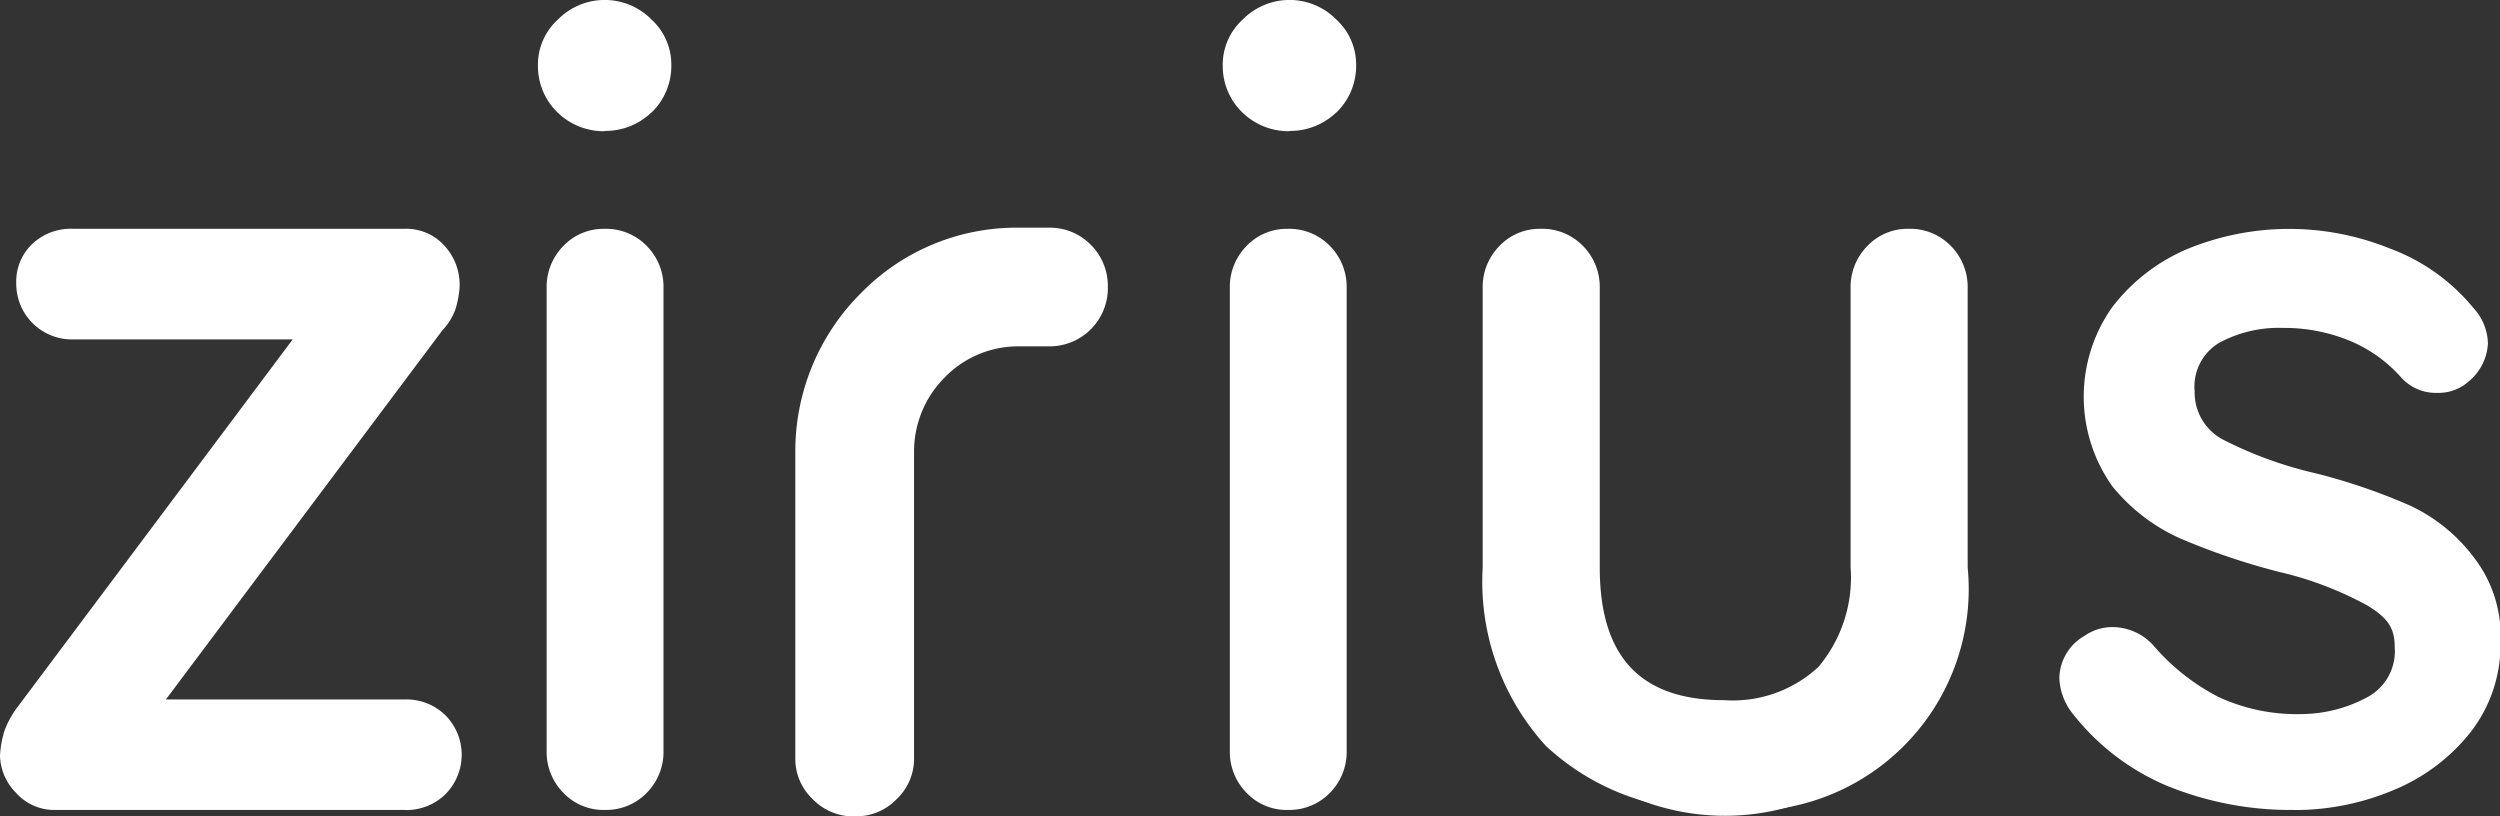
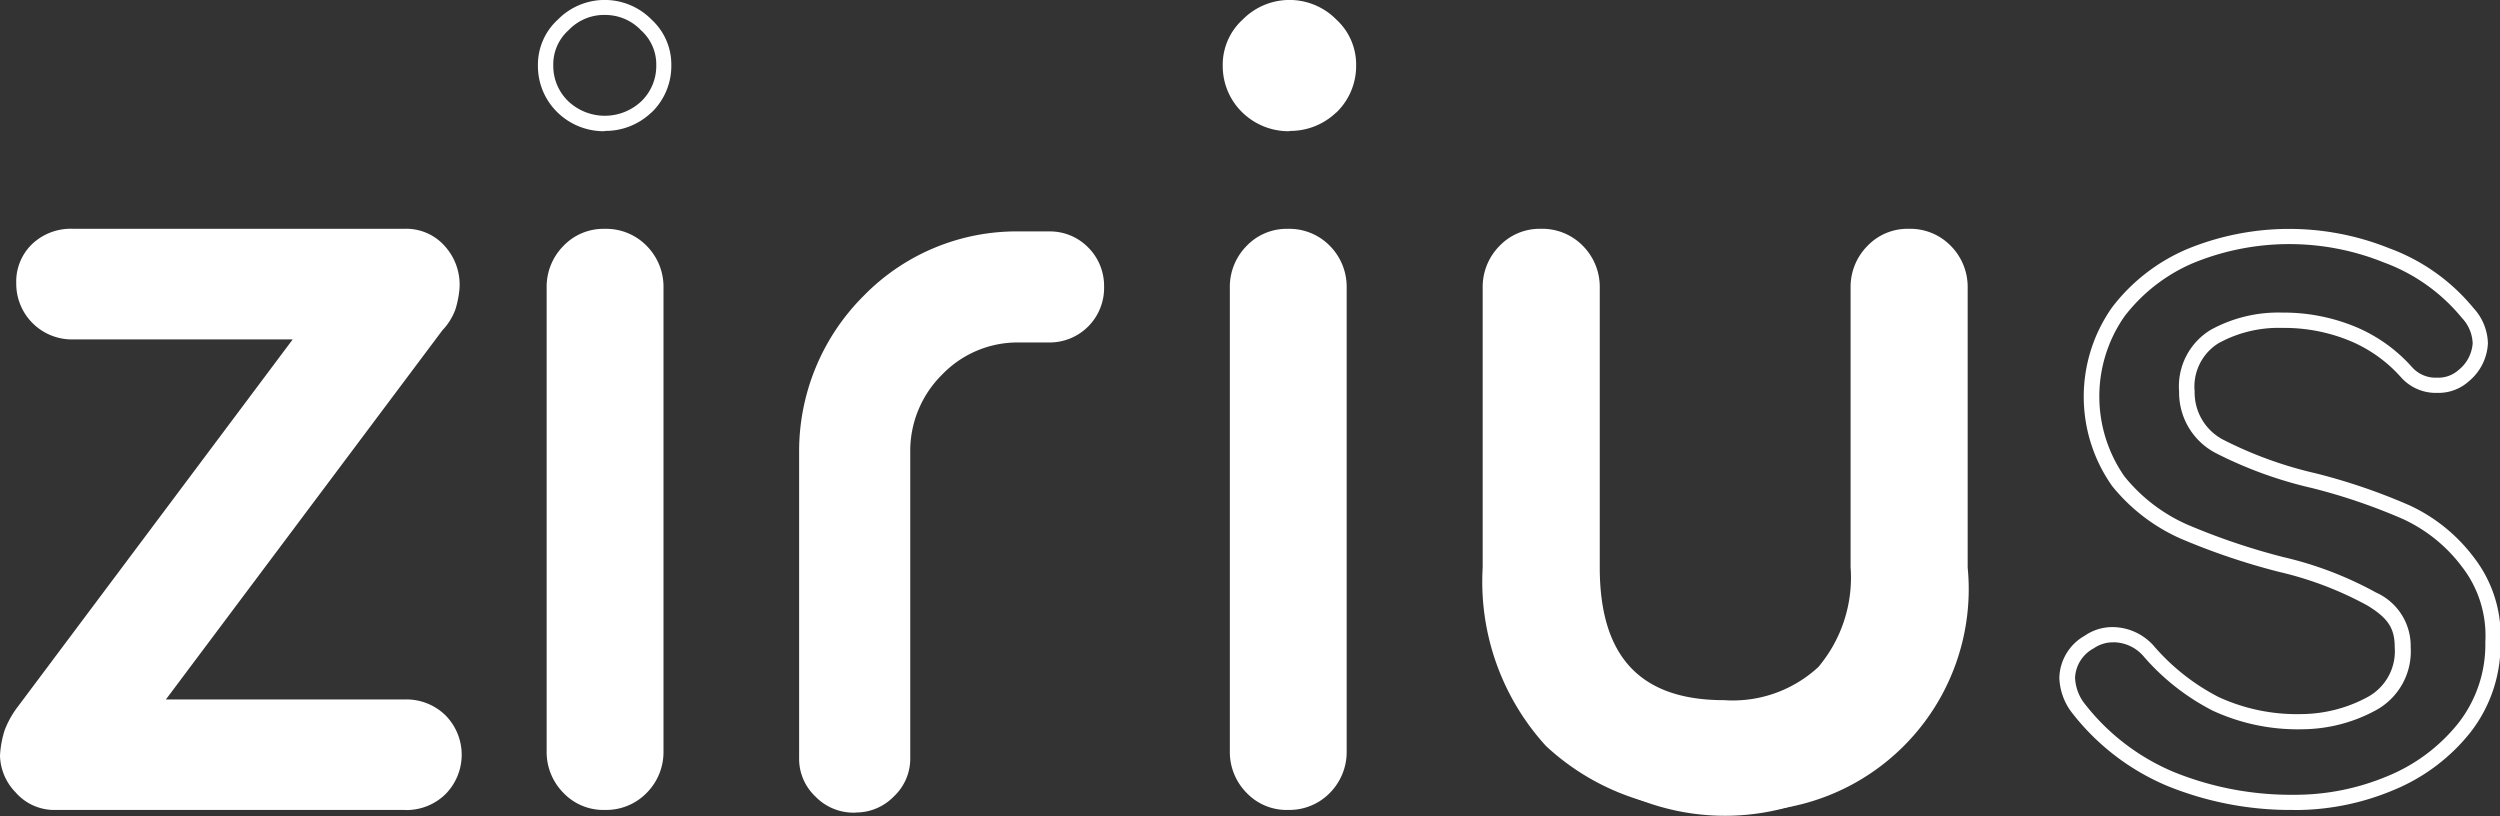
<svg xmlns="http://www.w3.org/2000/svg" width="69.698" height="22.761" viewBox="0 0 69.698 22.761">
  <rect x="0" y="0" width="69.698" height="22.761" fill="#333333" stroke="none" />
  <g id="Group_231814" data-name="Group 231814" transform="translate(-8924 -10370.1)">
    <g id="Group_27756" data-name="Group 27756" transform="translate(8924 10370.1)">
      <path id="Path_511637" data-name="Path 511637" d="M12.49,110.307a1.35,1.35,0,0,1,0,1.9,1.341,1.341,0,0,1-.967.378H1.761a1.221,1.221,0,0,1-.952-.423,1.307,1.307,0,0,1-.378-.876,2.56,2.56,0,0,1,.121-.65,2.394,2.394,0,0,1,.332-.589L8.8,99.471H2.245a1.342,1.342,0,0,1-1.36-1.36,1.24,1.24,0,0,1,.378-.937,1.358,1.358,0,0,1,.983-.362h9.279a1.224,1.224,0,0,1,.952.423,1.382,1.382,0,0,1,.348,1.028,2.46,2.46,0,0,1-.106.529,1.508,1.508,0,0,1-.317.5L4.421,109.929h7.1a1.343,1.343,0,0,1,.967.378" transform="translate(-0.219 -90.219)" fill="#fff" />
      <path id="Path_511638" data-name="Path 511638" d="M11.3,112.581H1.542a1.429,1.429,0,0,1-1.11-.494A1.517,1.517,0,0,1,0,111.069a2.791,2.791,0,0,1,.133-.72,2.622,2.622,0,0,1,.361-.644L8.16,99.463H2.025A1.553,1.553,0,0,1,.453,97.892,1.448,1.448,0,0,1,.9,96.8a1.567,1.567,0,0,1,1.129-.422H11.3a1.433,1.433,0,0,1,1.11.494,1.6,1.6,0,0,1,.4,1.179,2.715,2.715,0,0,1-.117.585,1.7,1.7,0,0,1-.36.573L4.625,109.5H11.3a1.557,1.557,0,0,1,1.114.437h0a1.562,1.562,0,0,1,0,2.209,1.552,1.552,0,0,1-1.114.437M2.025,96.8a1.147,1.147,0,0,0-.836.3,1.028,1.028,0,0,0-.313.784A1.13,1.13,0,0,0,2.025,99.04H9.007L.835,109.957a2.215,2.215,0,0,0-.3.533,2.391,2.391,0,0,0-.109.6,1.1,1.1,0,0,0,.325.719,1.008,1.008,0,0,0,.794.353H11.3a1.129,1.129,0,0,0,.821-.319,1.138,1.138,0,0,0,0-1.6,1.13,1.13,0,0,0-.821-.319H3.777l8.234-10.978A1.371,1.371,0,0,0,12.3,98.5a2.273,2.273,0,0,0,.1-.483,1.16,1.16,0,0,0-.295-.866A1.011,1.011,0,0,0,11.3,96.8Z" transform="translate(0 -90)" fill="#fff" />
      <path id="Path_511639" data-name="Path 511639" d="M33.843,112.171a1.365,1.365,0,0,1-1.029.418,1.33,1.33,0,0,1-1-.418,1.406,1.406,0,0,1-.4-1.014V98.243a1.406,1.406,0,0,1,.4-1.014,1.332,1.332,0,0,1,1-.418,1.367,1.367,0,0,1,1.029.418,1.406,1.406,0,0,1,.4,1.014v12.914a1.406,1.406,0,0,1-.4,1.014" transform="translate(-15.965 -90.218)" fill="#fff" />
      <path id="Path_511640" data-name="Path 511640" d="M32.6,112.581a1.543,1.543,0,0,1-1.152-.482,1.619,1.619,0,0,1-.462-1.161V98.023a1.619,1.619,0,0,1,.462-1.161A1.543,1.543,0,0,1,32.6,96.38a1.579,1.579,0,0,1,1.182.482,1.62,1.62,0,0,1,.462,1.161v12.914a1.619,1.619,0,0,1-.462,1.161,1.577,1.577,0,0,1-1.182.482m0-15.777a1.119,1.119,0,0,0-.846.353,1.192,1.192,0,0,0-.343.867v12.914a1.192,1.192,0,0,0,.343.867,1.117,1.117,0,0,0,.846.353,1.152,1.152,0,0,0,.876-.353,1.192,1.192,0,0,0,.343-.867V98.023a1.193,1.193,0,0,0-.343-.867A1.154,1.154,0,0,0,32.6,96.8" transform="translate(-15.746 -90)" fill="#fff" />
      <path id="Path_511641" data-name="Path 511641" d="M72.585,112.171a1.365,1.365,0,0,1-1.029.418,1.33,1.33,0,0,1-1-.418,1.406,1.406,0,0,1-.4-1.014V98.243a1.406,1.406,0,0,1,.4-1.014,1.332,1.332,0,0,1,1-.418,1.367,1.367,0,0,1,1.029.418,1.406,1.406,0,0,1,.4,1.014v12.914a1.406,1.406,0,0,1-.4,1.014" transform="translate(-35.655 -90.218)" fill="#fff" />
      <path id="Path_511642" data-name="Path 511642" d="M71.337,112.581a1.543,1.543,0,0,1-1.152-.482,1.619,1.619,0,0,1-.462-1.161V98.023a1.62,1.62,0,0,1,.462-1.161,1.543,1.543,0,0,1,1.152-.482,1.58,1.58,0,0,1,1.182.482,1.622,1.622,0,0,1,.461,1.161v12.914a1.621,1.621,0,0,1-.461,1.161,1.579,1.579,0,0,1-1.182.482m0-15.777a1.118,1.118,0,0,0-.846.353,1.192,1.192,0,0,0-.344.867v12.914a1.191,1.191,0,0,0,.344.867,1.116,1.116,0,0,0,.846.353,1.151,1.151,0,0,0,.876-.353,1.19,1.19,0,0,0,.343-.867V98.023a1.191,1.191,0,0,0-.343-.867,1.154,1.154,0,0,0-.876-.353" transform="translate(-35.436 -90)" fill="#fff" />
      <path id="Path_511643" data-name="Path 511643" d="M97.18,97.229a1.412,1.412,0,0,1,.4,1.016v7.794a6.56,6.56,0,1,1-13.1,0V98.246a1.412,1.412,0,0,1,.4-1.016,1.336,1.336,0,0,1,1-.418,1.371,1.371,0,0,1,1.031.418,1.412,1.412,0,0,1,.4,1.016v7.794q0,3.917,3.677,3.916a3.7,3.7,0,0,0,2.78-.986,4.052,4.052,0,0,0,.957-2.93V98.246a1.412,1.412,0,0,1,.4-1.016,1.335,1.335,0,0,1,1-.418,1.371,1.371,0,0,1,1.032.418" transform="translate(-42.94 -90.218)" fill="#fff" />
      <path id="Path_511644" data-name="Path 511644" d="M90.787,112.581a6.706,6.706,0,0,1-4.964-1.782,6.791,6.791,0,0,1-1.766-4.978V98.027a1.622,1.622,0,0,1,.463-1.164,1.545,1.545,0,0,1,1.154-.484,1.583,1.583,0,0,1,1.184.483,1.625,1.625,0,0,1,.463,1.164v7.794c0,2.493,1.134,3.7,3.465,3.7a3.515,3.515,0,0,0,2.628-.923,3.871,3.871,0,0,0,.9-2.782V98.027a1.623,1.623,0,0,1,.463-1.164,1.547,1.547,0,0,1,1.154-.484,1.581,1.581,0,0,1,1.184.483,1.623,1.623,0,0,1,.463,1.164v7.794a6.188,6.188,0,0,1-6.79,6.76M85.674,96.8a1.122,1.122,0,0,0-.849.354,1.2,1.2,0,0,0-.344.87v7.794a6.389,6.389,0,0,0,1.642,4.679,6.3,6.3,0,0,0,4.663,1.657,5.77,5.77,0,0,0,6.366-6.336V98.027a1.2,1.2,0,0,0-.344-.87,1.158,1.158,0,0,0-.879-.354,1.122,1.122,0,0,0-.849.354,1.2,1.2,0,0,0-.344.87v7.794A4.272,4.272,0,0,1,93.72,108.9a3.917,3.917,0,0,1-2.933,1.051c-2.581,0-3.889-1.389-3.889-4.128V98.027a1.2,1.2,0,0,0-.344-.87,1.158,1.158,0,0,0-.879-.354" transform="translate(-42.721 -90)" fill="#fff" />
-       <path id="Path_511645" data-name="Path 511645" d="M117.18,109.111a1.182,1.182,0,0,1,.614-.993,1.142,1.142,0,0,1,.672-.2,1.341,1.341,0,0,1,.964.438,6.163,6.163,0,0,0,1.884,1.49,5.4,5.4,0,0,0,2.41.5,4.115,4.115,0,0,0,1.958-.511,1.662,1.662,0,0,0,.847-1.563,1.426,1.426,0,0,0-.862-1.344,9.813,9.813,0,0,0-2.527-.964,18.572,18.572,0,0,1-2.717-.92,4.867,4.867,0,0,1-1.826-1.4,4.107,4.107,0,0,1,0-4.718,4.955,4.955,0,0,1,1.987-1.549,6.547,6.547,0,0,1,2.7-.555,7.822,7.822,0,0,1,2.79.526,5.251,5.251,0,0,1,2.265,1.607,1.3,1.3,0,0,1,.351.847,1.256,1.256,0,0,1-.468.906,1.05,1.05,0,0,1-.73.263,1.1,1.1,0,0,1-.847-.351,4.11,4.11,0,0,0-1.5-1.081,4.982,4.982,0,0,0-1.972-.38,3.678,3.678,0,0,0-1.885.453,1.634,1.634,0,0,0-.774,1.534,1.7,1.7,0,0,0,.891,1.52,11.3,11.3,0,0,0,2.644.964,16.422,16.422,0,0,1,2.571.877,4.49,4.49,0,0,1,1.724,1.388,3.359,3.359,0,0,1,.7,2.235,3.747,3.747,0,0,1-.789,2.381,5.083,5.083,0,0,1-2.059,1.549,6.842,6.842,0,0,1-2.7.54,8.864,8.864,0,0,1-3.4-.643,6.343,6.343,0,0,1-2.644-2.045,1.46,1.46,0,0,1-.263-.789" transform="translate(-59.555 -90.218)" fill="#fff" />
      <path id="Path_511646" data-name="Path 511646" d="M123.272,112.584a9.125,9.125,0,0,1-3.484-.658,6.581,6.581,0,0,1-2.732-2.112,1.691,1.691,0,0,1-.307-.918,1.387,1.387,0,0,1,.708-1.17,1.354,1.354,0,0,1,.79-.24,1.548,1.548,0,0,1,1.114.5,6.02,6.02,0,0,0,1.828,1.45,5.217,5.217,0,0,0,2.317.475,3.916,3.916,0,0,0,1.853-.484,1.452,1.452,0,0,0,.74-1.379c0-.529-.185-.812-.76-1.163a9.678,9.678,0,0,0-2.471-.94,18.919,18.919,0,0,1-2.749-.931,5.11,5.11,0,0,1-1.9-1.463,4.318,4.318,0,0,1,0-4.979,5.184,5.184,0,0,1,2.069-1.615,7.48,7.48,0,0,1,5.655-.034,5.48,5.48,0,0,1,2.354,1.671,1.5,1.5,0,0,1,.4.981,1.462,1.462,0,0,1-.534,1.06,1.263,1.263,0,0,1-.875.321,1.3,1.3,0,0,1-1-.419,3.923,3.923,0,0,0-1.432-1.029,4.8,4.8,0,0,0-1.889-.363,3.48,3.48,0,0,0-1.777.424,1.424,1.424,0,0,0-.669,1.351,1.483,1.483,0,0,0,.785,1.336,11.135,11.135,0,0,0,2.592.943,16.679,16.679,0,0,1,2.605.889,4.716,4.716,0,0,1,1.8,1.452,3.568,3.568,0,0,1,.745,2.364,3.973,3.973,0,0,1-.834,2.511,5.311,5.311,0,0,1-2.144,1.613,7.072,7.072,0,0,1-2.785.558m-5.025-4.675a.929.929,0,0,0-.55.166.98.98,0,0,0-.523.82,1.266,1.266,0,0,0,.229.674,6.157,6.157,0,0,0,2.546,1.964,8.708,8.708,0,0,0,3.323.626,6.664,6.664,0,0,0,2.62-.523,4.9,4.9,0,0,0,1.976-1.485,3.557,3.557,0,0,0,.744-2.25,3.137,3.137,0,0,0-.657-2.107,4.307,4.307,0,0,0-1.643-1.324,16.293,16.293,0,0,0-2.537-.864,11.545,11.545,0,0,1-2.7-.985,1.9,1.9,0,0,1-1-1.7,1.841,1.841,0,0,1,.879-1.723,3.9,3.9,0,0,1,1.991-.482,5.223,5.223,0,0,1,2.056.4,4.346,4.346,0,0,1,1.581,1.136.882.882,0,0,0,.688.278.842.842,0,0,0,.589-.208,1.047,1.047,0,0,0,.4-.748,1.082,1.082,0,0,0-.3-.71,5.062,5.062,0,0,0-2.178-1.547,7.05,7.05,0,0,0-5.331.025,4.761,4.761,0,0,0-1.9,1.482,3.9,3.9,0,0,0,0,4.458,4.681,4.681,0,0,0,1.748,1.342,18.5,18.5,0,0,0,2.686.909,10.054,10.054,0,0,1,2.583.988,1.631,1.631,0,0,1,.964,1.525,1.867,1.867,0,0,1-.954,1.747,4.333,4.333,0,0,1-2.057.539h0a5.636,5.636,0,0,1-2.509-.519,6.4,6.4,0,0,1-1.949-1.54,1.119,1.119,0,0,0-.806-.366" transform="translate(-59.336 -90.003)" fill="#fff" />
-       <path id="Path_511647" data-name="Path 511647" d="M33.726,86.612a1.7,1.7,0,0,1-2.319,0,1.584,1.584,0,0,1-.488-1.159,1.487,1.487,0,0,1,.488-1.129,1.621,1.621,0,0,1,2.319,0,1.487,1.487,0,0,1,.488,1.129,1.584,1.584,0,0,1-.488,1.159" transform="translate(-15.714 -83.624)" fill="#fff" />
      <path id="Path_511648" data-name="Path 511648" d="M32.347,87.063a1.849,1.849,0,0,1-1.3-.515,1.8,1.8,0,0,1-.555-1.313,1.7,1.7,0,0,1,.555-1.283,1.832,1.832,0,0,1,2.614,0,1.7,1.7,0,0,1,.55,1.279,1.8,1.8,0,0,1-.55,1.309l-.005,0a1.851,1.851,0,0,1-1.3.515m0-3.234a1.369,1.369,0,0,0-1.01.426,1.277,1.277,0,0,0-.426.979,1.366,1.366,0,0,0,.426,1.009,1.485,1.485,0,0,0,2.022,0,1.365,1.365,0,0,0,.423-1.007,1.274,1.274,0,0,0-.421-.975,1.376,1.376,0,0,0-1.014-.431" transform="translate(-15.495 -83.405)" fill="#fff" />
      <path id="Path_511649" data-name="Path 511649" d="M72.55,86.612a1.7,1.7,0,0,1-2.319,0,1.584,1.584,0,0,1-.488-1.159,1.487,1.487,0,0,1,.488-1.129,1.621,1.621,0,0,1,2.319,0,1.487,1.487,0,0,1,.488,1.129,1.584,1.584,0,0,1-.488,1.159" transform="translate(-35.446 -83.624)" fill="#fff" />
      <path id="Path_511650" data-name="Path 511650" d="M71.171,87.063a1.849,1.849,0,0,1-1.3-.515,1.8,1.8,0,0,1-.555-1.313,1.7,1.7,0,0,1,.555-1.283,1.832,1.832,0,0,1,2.614,0,1.7,1.7,0,0,1,.55,1.279,1.8,1.8,0,0,1-.55,1.309l-.005,0a1.851,1.851,0,0,1-1.3.515m0-3.234a1.369,1.369,0,0,0-1.01.426,1.277,1.277,0,0,0-.426.979,1.366,1.366,0,0,0,.426,1.009,1.485,1.485,0,0,0,2.022,0,1.365,1.365,0,0,0,.423-1.007,1.274,1.274,0,0,0-.421-.975,1.376,1.376,0,0,0-1.015-.431" transform="translate(-35.227 -83.405)" fill="#fff" />
      <path id="Path_511651" data-name="Path 511651" d="M52.5,96.961a1.281,1.281,0,0,1,.939.39,1.308,1.308,0,0,1,.376.939v.029a1.26,1.26,0,0,1-.376.925,1.281,1.281,0,0,1-.939.39h-.824a3.148,3.148,0,0,0-2.311.954,3.221,3.221,0,0,0-.954,2.312v8.524a1.232,1.232,0,0,1-.39.925,1.263,1.263,0,0,1-.924.39h-.043a1.264,1.264,0,0,1-.925-.39,1.232,1.232,0,0,1-.39-.925V102.9a5.88,5.88,0,0,1,1.733-4.2,5.724,5.724,0,0,1,4.2-1.734Z" transform="translate(-23.245 -90.294)" fill="#fff" />
-       <path id="Path_511652" data-name="Path 511652" d="M46.875,112.731h-.044a1.474,1.474,0,0,1-1.074-.452,1.44,1.44,0,0,1-.452-1.074V102.68A6.114,6.114,0,0,1,47.1,98.327a5.956,5.956,0,0,1,4.356-1.8h.824a1.491,1.491,0,0,1,1.089.452,1.516,1.516,0,0,1,.438,1.089,1.519,1.519,0,0,1-1.526,1.555h-.824a2.919,2.919,0,0,0-2.162.892,2.992,2.992,0,0,0-.892,2.164V111.2a1.442,1.442,0,0,1-.455,1.077,1.471,1.471,0,0,1-1.072.45m4.58-15.777A5.547,5.547,0,0,0,47.4,98.625a5.7,5.7,0,0,0-1.672,4.057V111.2a1.021,1.021,0,0,0,.325.772,1.053,1.053,0,0,0,.777.331h.044a1.051,1.051,0,0,0,.775-.328,1.026,1.026,0,0,0,.328-.775V102.68a3.444,3.444,0,0,1,1.014-2.46A3.368,3.368,0,0,1,51.455,99.2h.824a1.067,1.067,0,0,0,.789-.328,1.043,1.043,0,0,0,.313-.775,1.111,1.111,0,0,0-.316-.821,1.064,1.064,0,0,0-.786-.325Z" transform="translate(-23.026 -90.075)" fill="#fff" />
+       <path id="Path_511652" data-name="Path 511652" d="M46.875,112.731h-.044a1.474,1.474,0,0,1-1.074-.452,1.44,1.44,0,0,1-.452-1.074V102.68A6.114,6.114,0,0,1,47.1,98.327a5.956,5.956,0,0,1,4.356-1.8h.824a1.491,1.491,0,0,1,1.089.452,1.516,1.516,0,0,1,.438,1.089,1.519,1.519,0,0,1-1.526,1.555h-.824a2.919,2.919,0,0,0-2.162.892,2.992,2.992,0,0,0-.892,2.164V111.2a1.442,1.442,0,0,1-.455,1.077,1.471,1.471,0,0,1-1.072.45m4.58-15.777A5.547,5.547,0,0,0,47.4,98.625a5.7,5.7,0,0,0-1.672,4.057V111.2a1.021,1.021,0,0,0,.325.772,1.053,1.053,0,0,0,.777.331h.044a1.051,1.051,0,0,0,.775-.328,1.026,1.026,0,0,0,.328-.775V102.68a3.444,3.444,0,0,1,1.014-2.46A3.368,3.368,0,0,1,51.455,99.2h.824a1.067,1.067,0,0,0,.789-.328,1.043,1.043,0,0,0,.313-.775,1.111,1.111,0,0,0-.316-.821,1.064,1.064,0,0,0-.786-.325" transform="translate(-23.026 -90.075)" fill="#fff" />
      <path id="Path_511653" data-name="Path 511653" d="M46.985,112.734h-.044a1.37,1.37,0,0,1-1-.421,1.34,1.34,0,0,1-.421-1v-8.524a6.007,6.007,0,0,1,1.764-4.279,5.853,5.853,0,0,1,4.28-1.765h.824a1.388,1.388,0,0,1,1.014.421,1.417,1.417,0,0,1,.407,1.015v.029a1.367,1.367,0,0,1-.407,1,1.388,1.388,0,0,1-1.014.421h-.824a3.059,3.059,0,0,0-2.237.923,3.13,3.13,0,0,0-.923,2.238v8.523a1.342,1.342,0,0,1-.422,1,1.37,1.37,0,0,1-1,.42m4.58-15.777a5.648,5.648,0,0,0-4.129,1.7,5.8,5.8,0,0,0-1.7,4.131v8.523a1.123,1.123,0,0,0,.358.848,1.155,1.155,0,0,0,.851.36h.044a1.152,1.152,0,0,0,.85-.359,1.123,1.123,0,0,0,.359-.849v-8.524a3.336,3.336,0,0,1,.984-2.386,3.264,3.264,0,0,1,2.387-.985h.824a1.168,1.168,0,0,0,.864-.359,1.146,1.146,0,0,0,.345-.85V98.18a1.192,1.192,0,0,0-.346-.866,1.167,1.167,0,0,0-.863-.358Z" transform="translate(-23.136 -90.185)" fill="#fff" />
-       <path id="Path_511654" data-name="Path 511654" d="M46.766,112.727h-.044a1.577,1.577,0,0,1-1.149-.483,1.542,1.542,0,0,1-.483-1.149V102.57a6.217,6.217,0,0,1,1.825-4.427,6.06,6.06,0,0,1,4.431-1.829h.824a1.592,1.592,0,0,1,1.164.483,1.622,1.622,0,0,1,.469,1.164,1.625,1.625,0,0,1-1.632,1.661h-.824a2.854,2.854,0,0,0-2.087.861,2.924,2.924,0,0,0-.86,2.09v8.521a1.547,1.547,0,0,1-.487,1.153,1.572,1.572,0,0,1-1.145.479m4.58-15.777a5.444,5.444,0,0,0-3.98,1.641,5.6,5.6,0,0,0-1.641,3.983v8.521a.91.91,0,0,0,.293.7.944.944,0,0,0,.7.3h.044a.937.937,0,0,0,.7-.3.914.914,0,0,0,.3-.7V102.57a3.548,3.548,0,0,1,1.045-2.535,3.471,3.471,0,0,1,2.538-1.048h.824a.954.954,0,0,0,.715-.3.932.932,0,0,0,.282-.7,1,1,0,0,0-.287-.747.95.95,0,0,0-.71-.293Z" transform="translate(-22.917 -89.966)" fill="#fff" />
    </g>
  </g>
</svg>